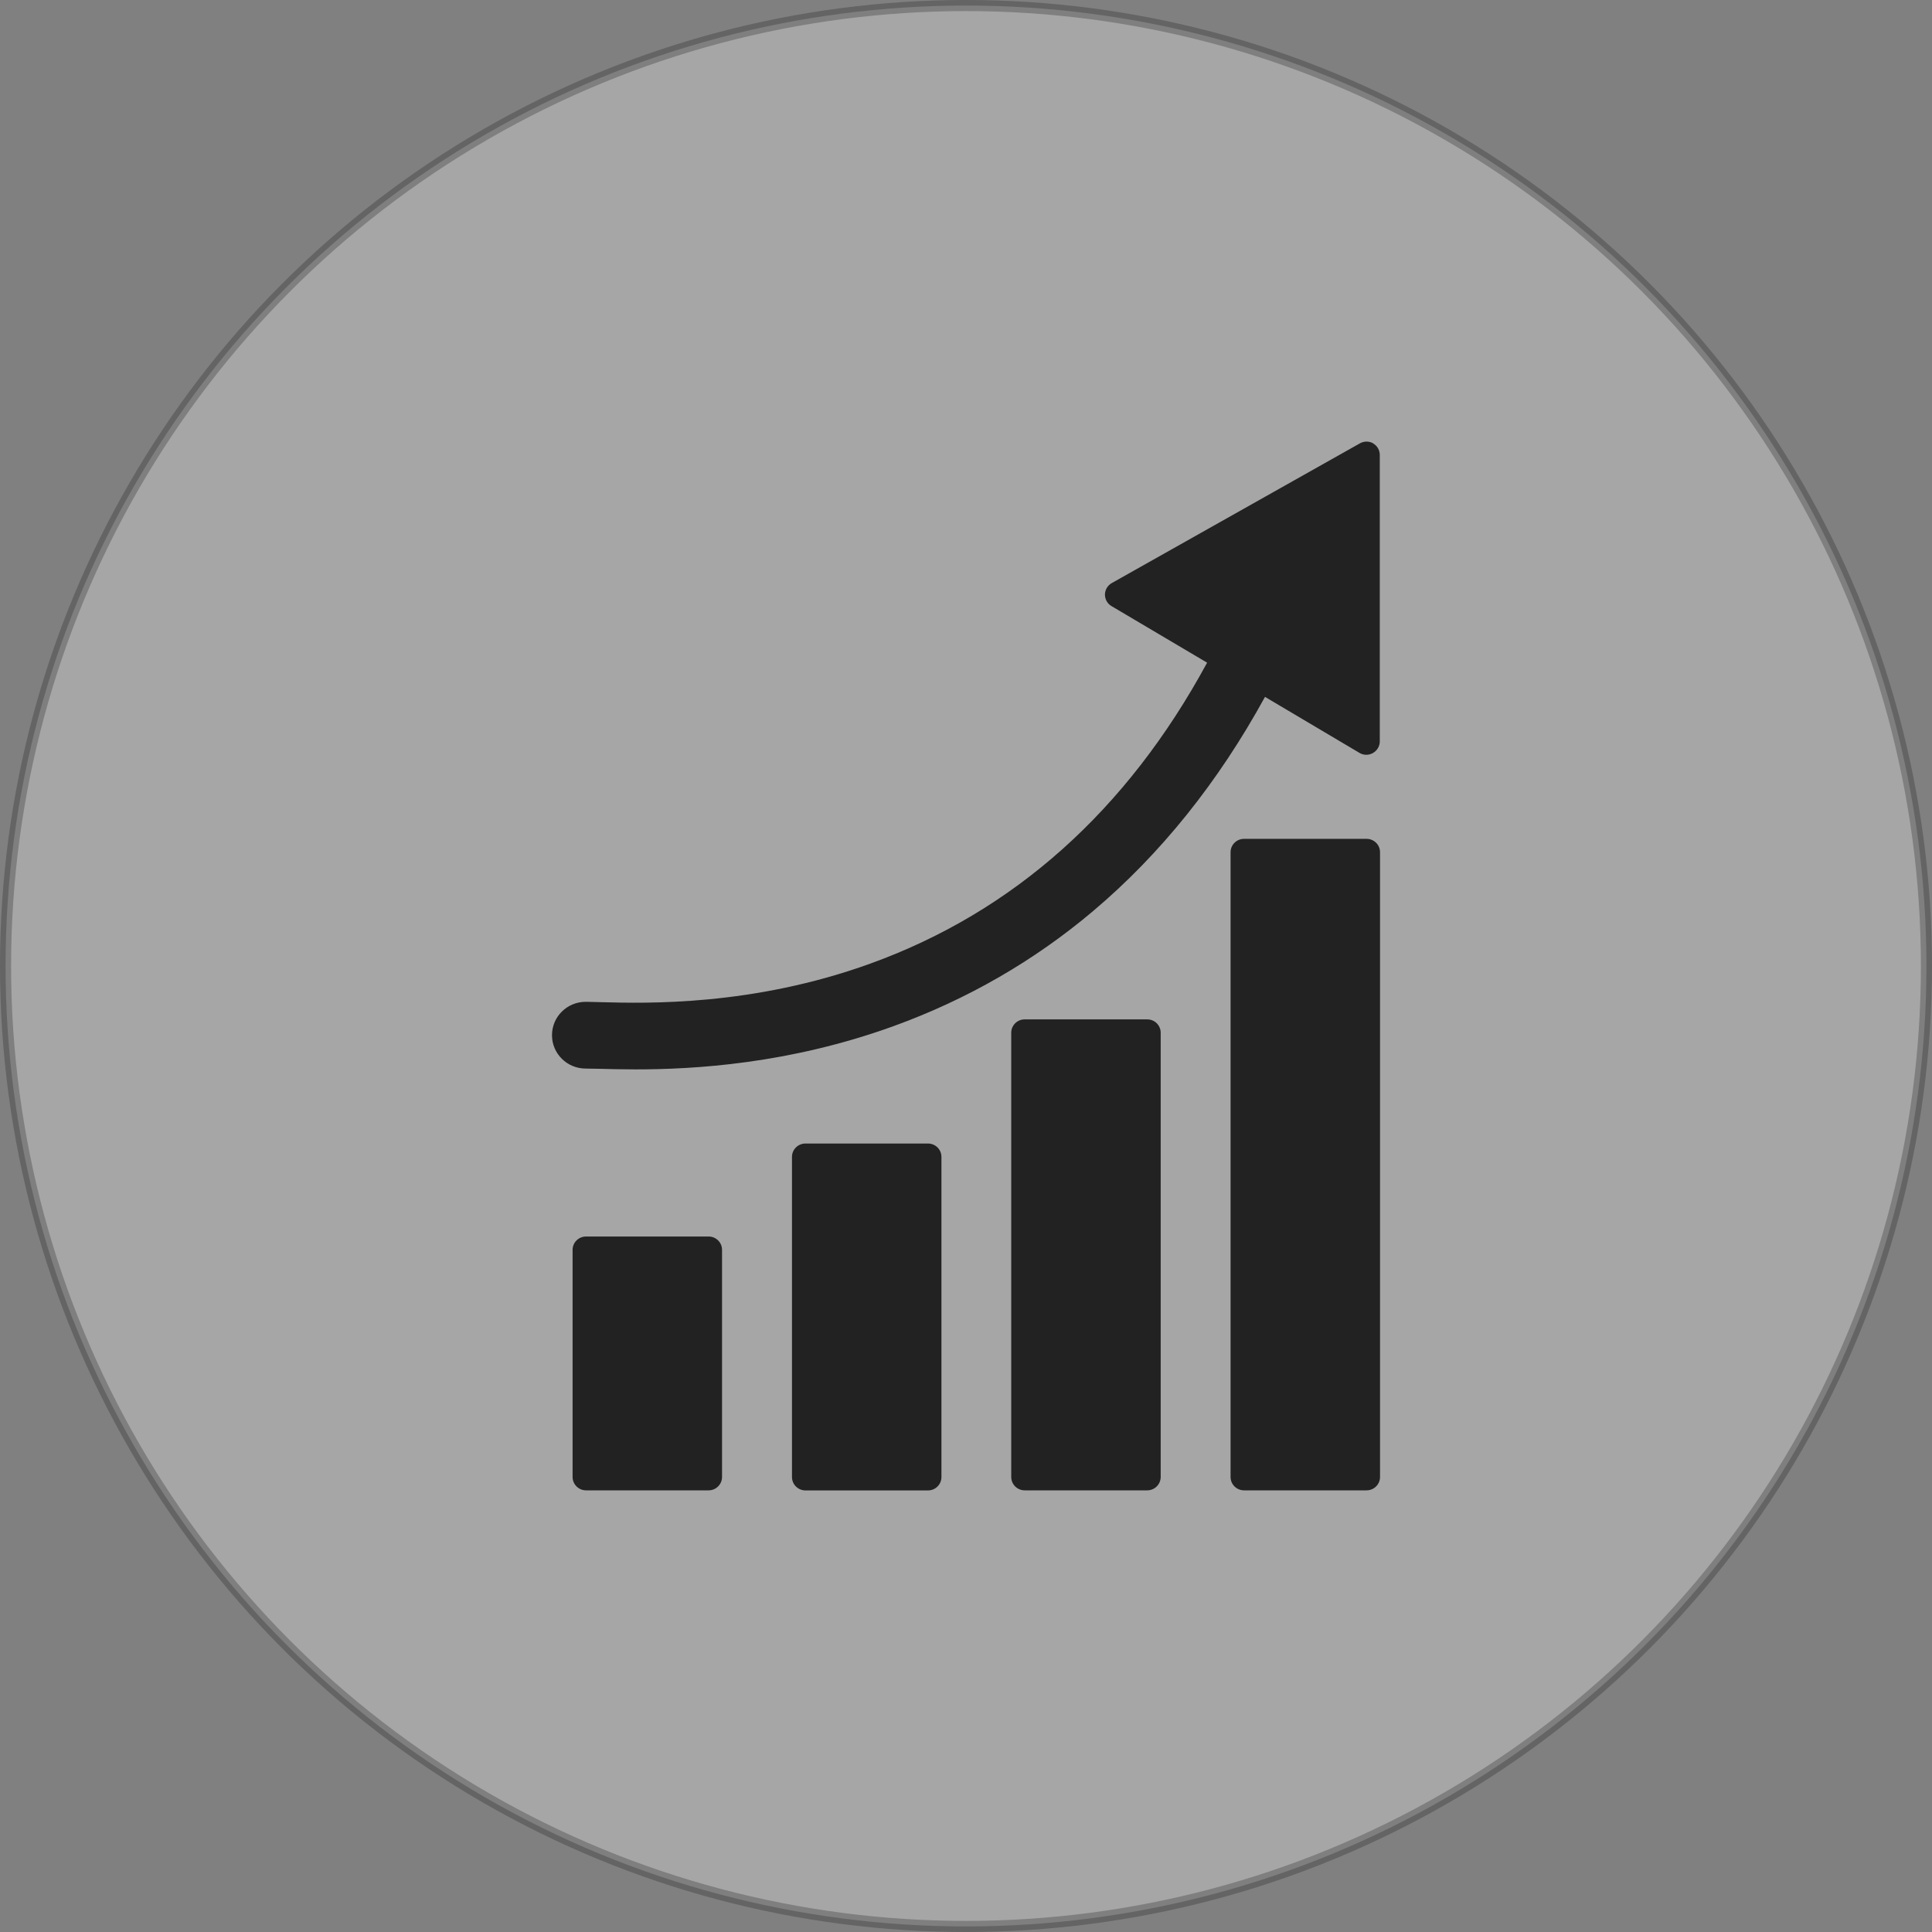
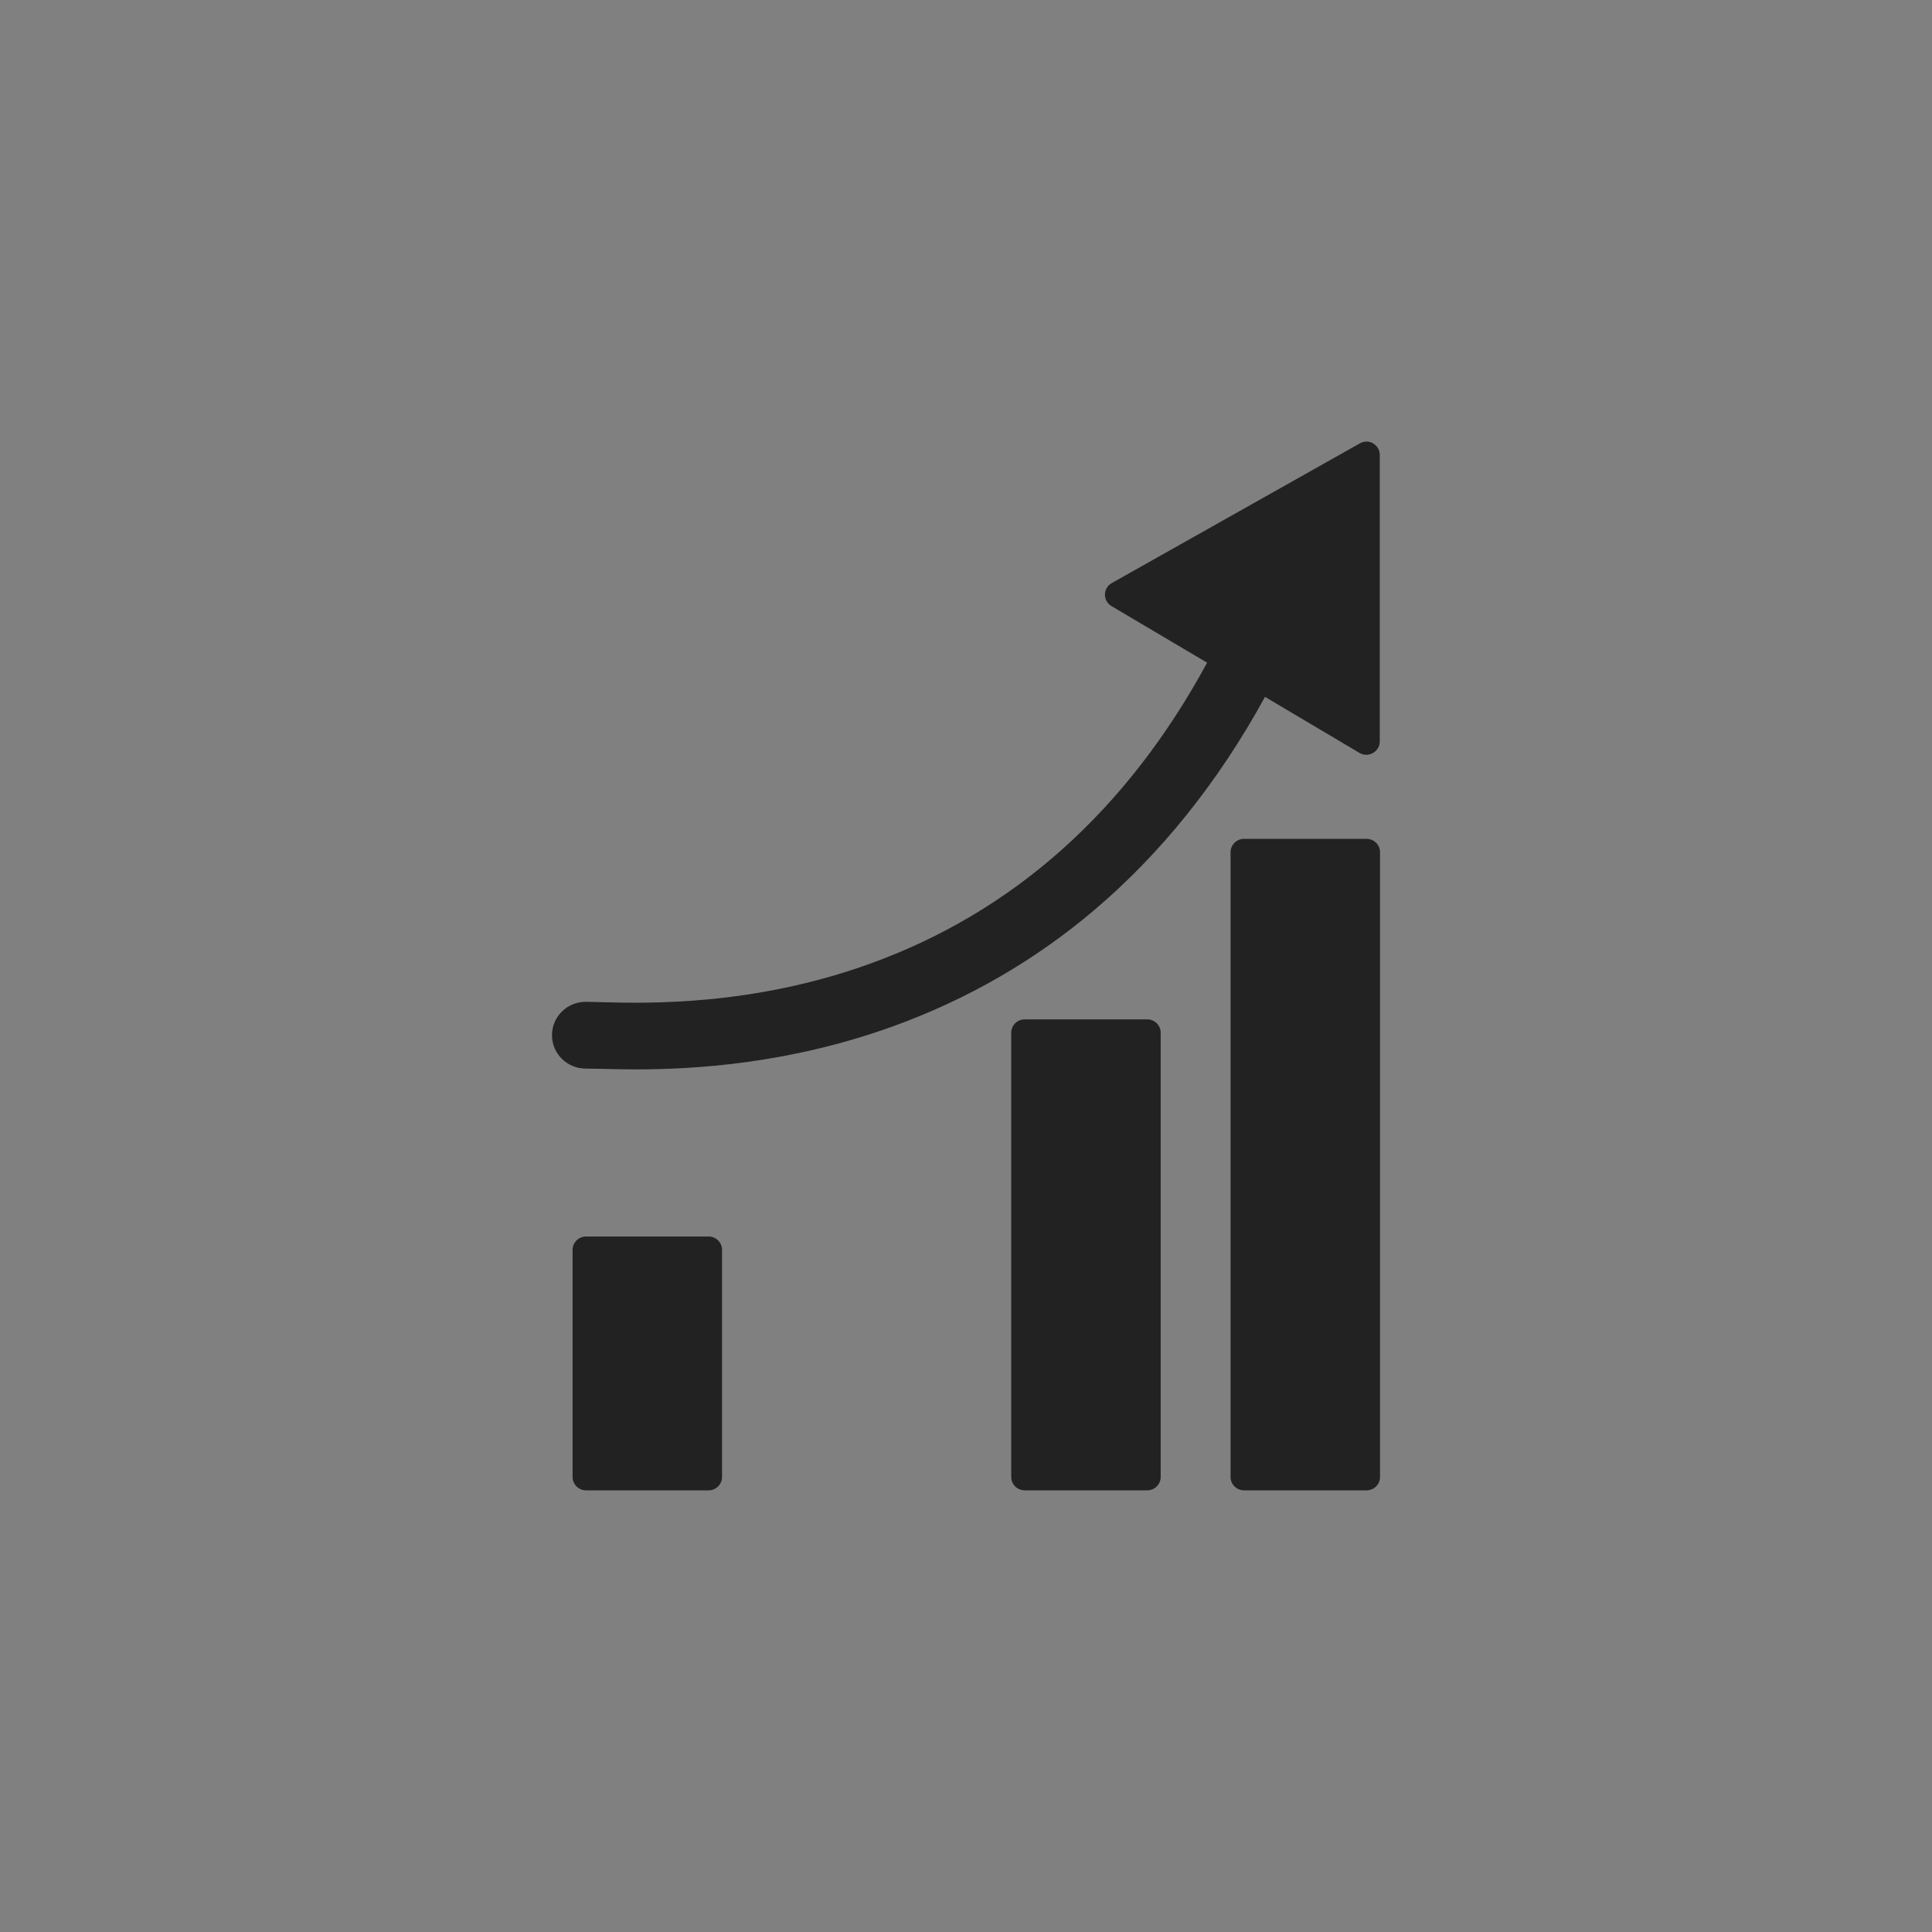
<svg xmlns="http://www.w3.org/2000/svg" width="70" height="70" viewBox="0 0 70 70" fill="none">
  <rect x="0" y="0" width="70" height="70" fill="#808080" stroke="none" />
-   <circle opacity="0.3" cx="35" cy="35" r="34.799" fill="white" stroke="#222222" stroke-width="0.402" />
  <path d="M49.757 16.065C49.609 15.978 49.421 15.978 49.269 16.065L40.283 21.125C40.13 21.212 40.038 21.367 40.034 21.54C40.034 21.712 40.121 21.872 40.27 21.959L43.736 24.01C40.832 29.368 36.729 33.034 31.537 34.912C27.268 36.458 23.427 36.354 21.788 36.311C21.565 36.307 21.378 36.298 21.221 36.298C20.545 36.298 20 36.838 20 37.507C20 38.176 20.545 38.716 21.221 38.716C21.343 38.716 21.517 38.721 21.722 38.725C22.071 38.733 22.507 38.746 23.021 38.746C25.145 38.746 28.585 38.552 32.374 37.179C35.033 36.216 37.466 34.817 39.607 33.008C42.048 30.948 44.141 28.34 45.833 25.249L49.255 27.278C49.334 27.326 49.421 27.347 49.504 27.347C49.587 27.347 49.67 27.326 49.744 27.283C49.897 27.196 49.992 27.037 49.992 26.864V16.484C49.992 16.311 49.901 16.151 49.748 16.065H49.757Z" fill="#222222" />
  <path d="M25.673 44.801H21.234C20.965 44.801 20.746 45.017 20.746 45.284V53.514C20.746 53.781 20.965 53.998 21.234 53.998H25.673C25.943 53.998 26.161 53.781 26.161 53.514V45.284C26.161 45.017 25.943 44.801 25.673 44.801Z" fill="#222222" />
-   <path d="M33.622 41.432H29.184C28.914 41.432 28.695 41.648 28.695 41.915V53.517C28.695 53.784 28.914 54.001 29.184 54.001H33.622C33.892 54.001 34.11 53.784 34.11 53.517V41.915C34.11 41.648 33.892 41.432 33.622 41.432Z" fill="#222222" />
  <path d="M41.566 36.934H37.127C36.857 36.934 36.639 37.15 36.639 37.417V53.514C36.639 53.781 36.857 53.998 37.127 53.998H41.566C41.835 53.998 42.054 53.781 42.054 53.514V37.417C42.054 37.15 41.835 36.934 41.566 36.934Z" fill="#222222" />
  <path d="M49.513 30.393H45.074C44.805 30.393 44.586 30.609 44.586 30.876V53.515C44.586 53.782 44.805 53.998 45.074 53.998H49.513C49.782 53.998 50.001 53.782 50.001 53.515V30.876C50.001 30.609 49.782 30.393 49.513 30.393Z" fill="#222222" />
</svg>